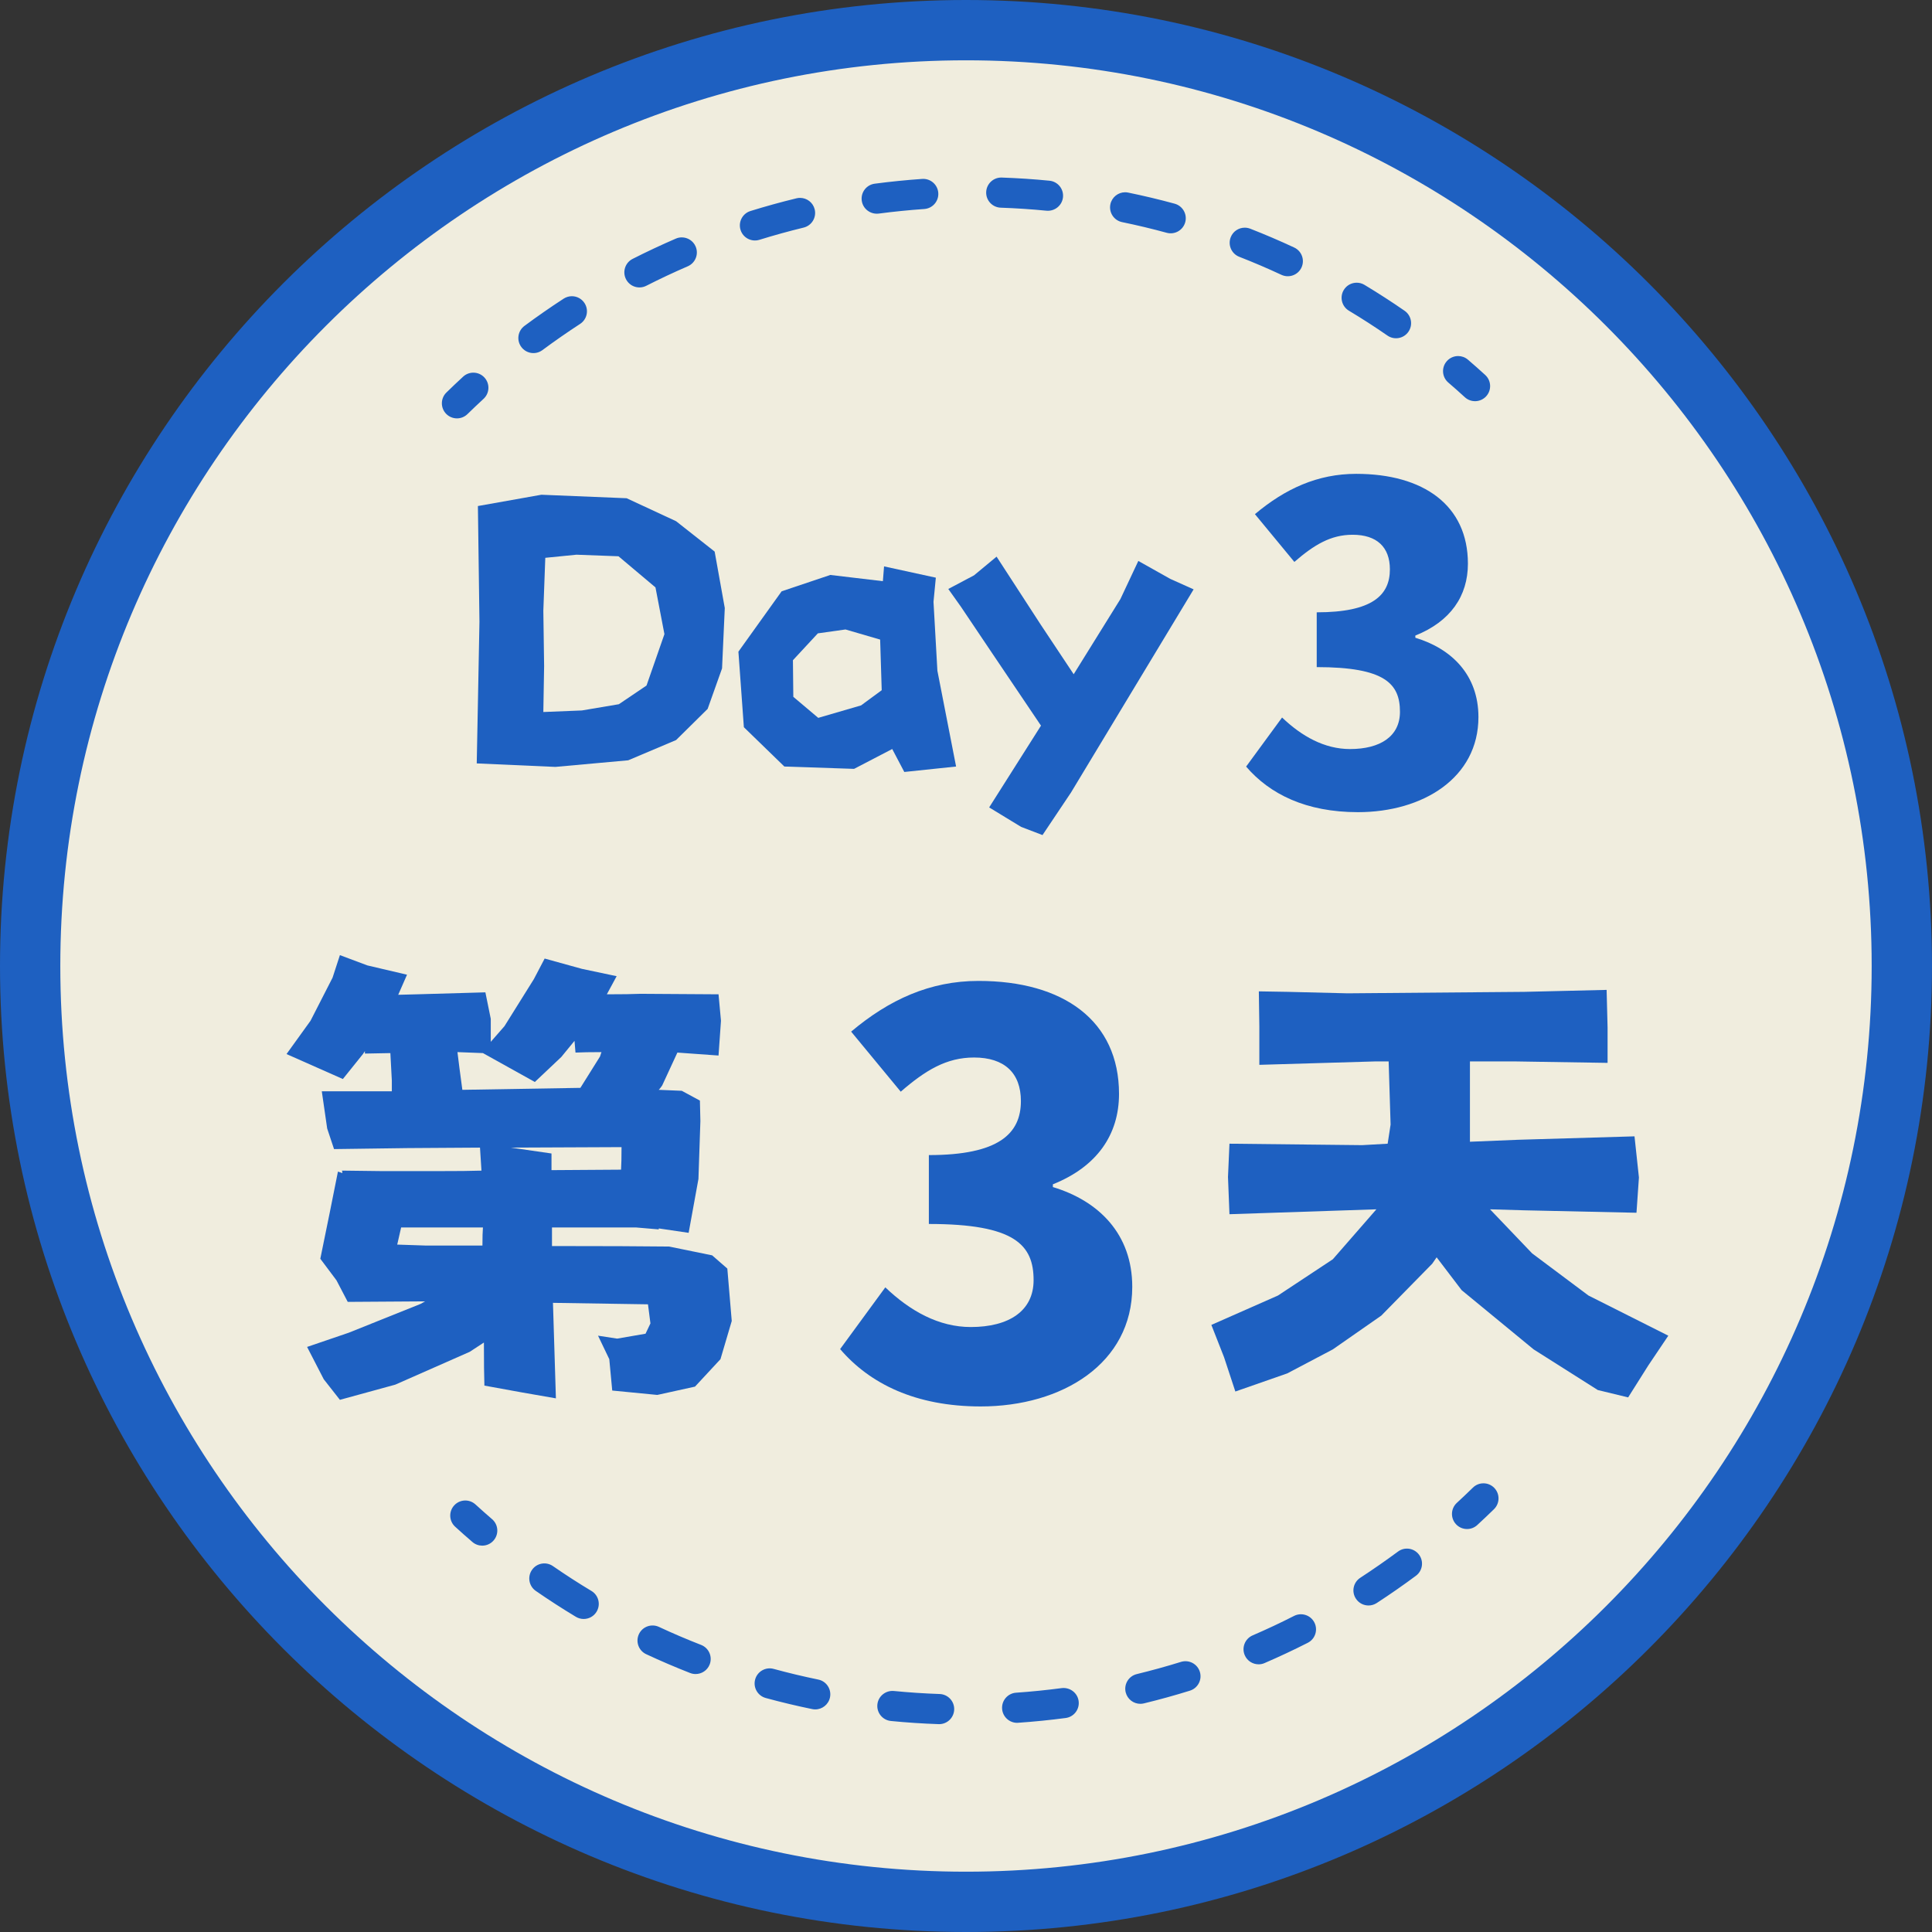
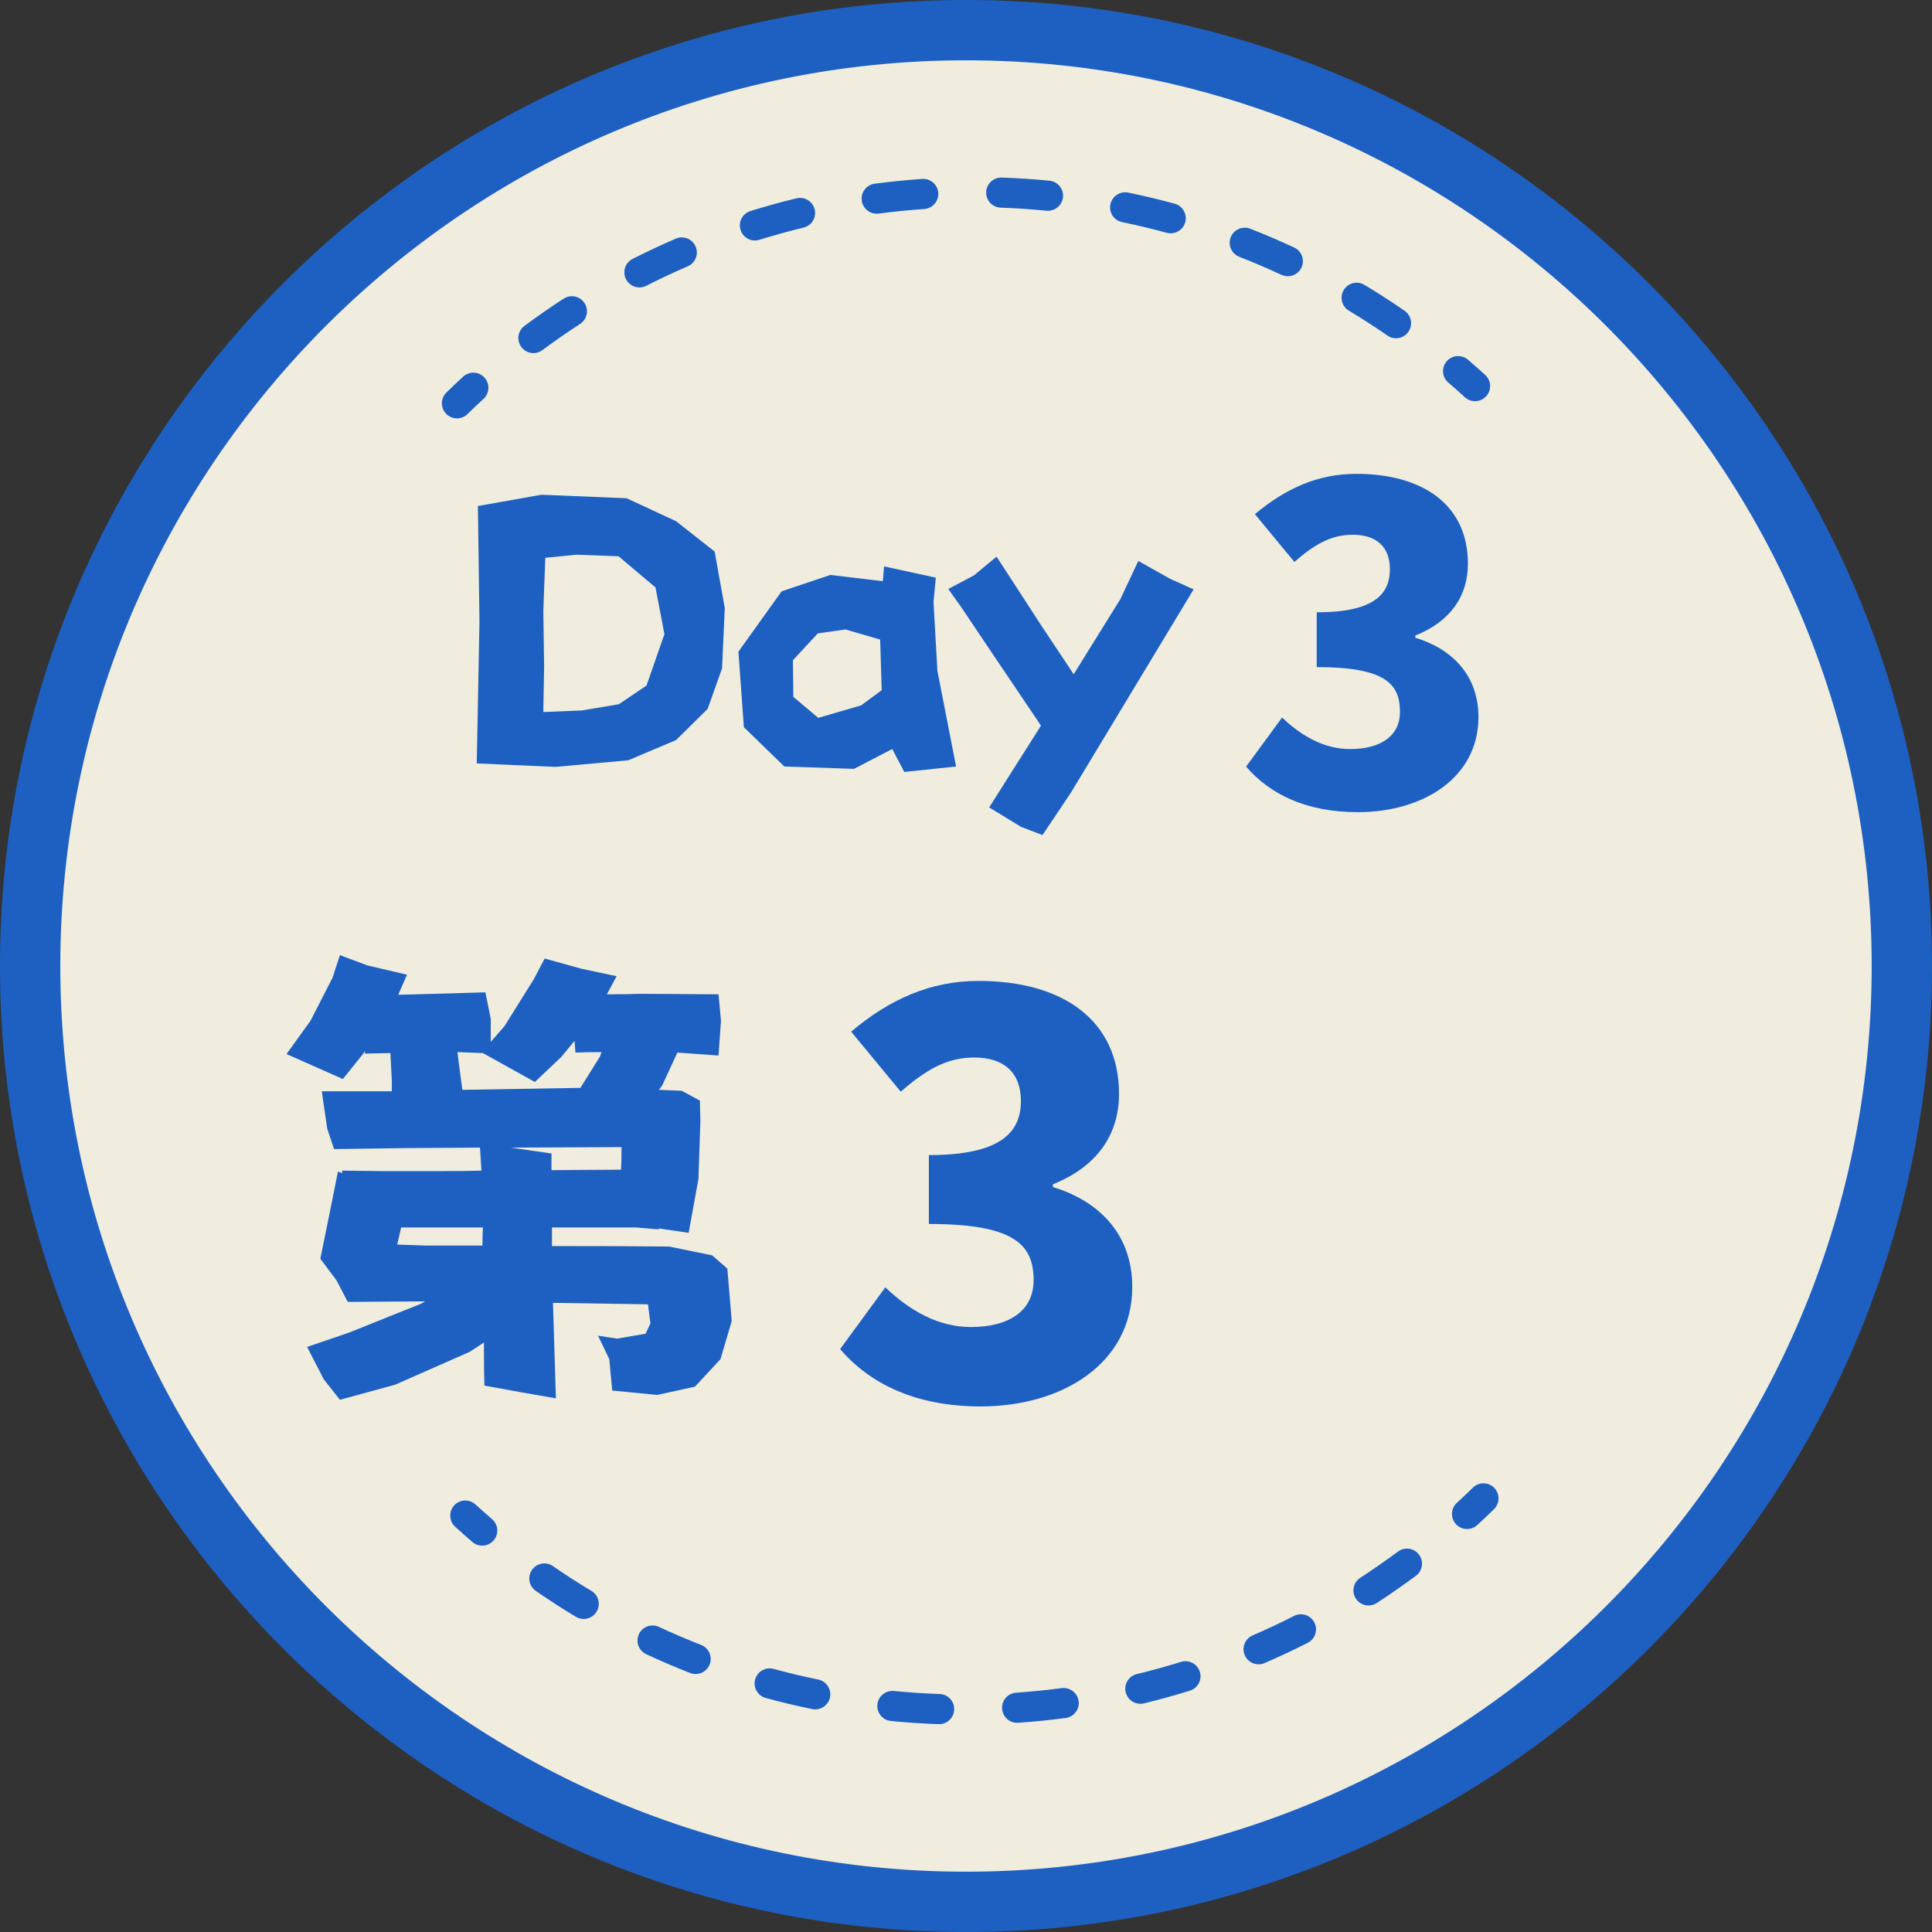
<svg xmlns="http://www.w3.org/2000/svg" xmlns:xlink="http://www.w3.org/1999/xlink" version="1.1" id="圖層_1" x="0px" y="0px" width="128.145px" height="128.145px" viewBox="0 0 128.145 128.145" enable-background="new 0 0 128.145 128.145" xml:space="preserve">
  <rect x="0" y="0" width="128.145" height="128.145" fill="#333333" stroke="none" />
  <g>
    <defs>
      <rect id="SVGID_1_" width="128.145" height="128.145" />
    </defs>
    <clipPath id="SVGID_2_">
      <use xlink:href="#SVGID_1_" overflow="visible" />
    </clipPath>
    <g clip-path="url(#SVGID_2_)">
      <path fill="#F0EDDE" d="M2,64.072C2,29.791,29.791,2,64.073,2c34.28,0,62.071,27.791,62.071,62.073s-27.791,62.073-62.071,62.073    C29.791,126.145,2,98.354,2,64.072" />
    </g>
    <g clip-path="url(#SVGID_2_)">
      <path fill="#1E60C1" d="M97.306,101.417c-0.271,0-0.538-0.108-0.735-0.322c-0.374-0.406-0.349-1.038,0.057-1.413    c0.36-0.332,0.717-0.669,1.067-1.012c0.395-0.387,1.027-0.379,1.414,0.016c0.385,0.395,0.379,1.028-0.016,1.414    c-0.364,0.356-0.734,0.707-1.109,1.052C97.791,101.33,97.549,101.417,97.306,101.417" />
    </g>
    <g clip-path="url(#SVGID_2_)">
      <path fill="#1E60C1" d="M62.29,114.359c-0.012,0-0.023,0-0.035-0.001c-1.059-0.036-2.123-0.106-3.163-0.209    c-0.55-0.055-0.952-0.543-0.898-1.094c0.055-0.549,0.547-0.945,1.093-0.896c0.999,0.098,2.021,0.166,3.037,0.201    c0.552,0.019,0.984,0.481,0.965,1.032C63.27,113.933,62.827,114.359,62.29,114.359 M67.464,114.271    c-0.521,0-0.96-0.403-0.997-0.931c-0.037-0.551,0.377-1.029,0.93-1.067c1.013-0.07,2.03-0.174,3.024-0.305    c0.544-0.064,1.051,0.313,1.122,0.861c0.073,0.547-0.312,1.05-0.859,1.122c-1.035,0.137-2.095,0.243-3.149,0.316    C67.511,114.269,67.487,114.271,67.464,114.271 M54.074,113.381c-0.067,0-0.135-0.007-0.202-0.021    c-1.027-0.211-2.064-0.458-3.083-0.736c-0.533-0.146-0.848-0.696-0.702-1.229c0.145-0.532,0.697-0.847,1.228-0.701    c0.978,0.267,1.974,0.505,2.958,0.707c0.541,0.109,0.89,0.64,0.779,1.181C54.955,113.054,54.539,113.381,54.074,113.381     M75.635,113.01c-0.45,0-0.859-0.306-0.971-0.763c-0.13-0.537,0.199-1.078,0.736-1.208c0.985-0.24,1.972-0.512,2.931-0.81    c0.531-0.163,1.088,0.132,1.252,0.657c0.164,0.528-0.131,1.088-0.659,1.252c-0.999,0.311-2.025,0.595-3.052,0.844    C75.792,113.002,75.713,113.01,75.635,113.01 M46.139,111.035c-0.121,0-0.244-0.022-0.364-0.068    c-0.984-0.385-1.965-0.805-2.914-1.248c-0.501-0.232-0.717-0.828-0.484-1.329c0.234-0.5,0.829-0.715,1.33-0.482    c0.91,0.425,1.851,0.827,2.796,1.195c0.515,0.201,0.768,0.781,0.568,1.297C46.917,110.793,46.539,111.035,46.139,111.035     M83.481,110.39c-0.389,0-0.756-0.225-0.919-0.603c-0.22-0.507,0.015-1.096,0.521-1.315c0.926-0.399,1.853-0.835,2.752-1.293    c0.494-0.249,1.095-0.054,1.346,0.439c0.25,0.492,0.054,1.094-0.438,1.345c-0.938,0.477-1.902,0.928-2.867,1.345    C83.748,110.365,83.613,110.39,83.481,110.39 M38.714,107.383c-0.175,0-0.353-0.045-0.514-0.142    c-0.905-0.545-1.801-1.123-2.663-1.72c-0.454-0.314-0.568-0.938-0.253-1.392c0.313-0.455,0.936-0.569,1.391-0.253    c0.827,0.572,1.687,1.128,2.556,1.649c0.473,0.284,0.626,0.898,0.341,1.373C39.385,107.211,39.054,107.383,38.714,107.383     M90.771,106.488c-0.327,0-0.647-0.16-0.839-0.455c-0.303-0.463-0.171-1.082,0.293-1.383c0.853-0.557,1.692-1.141,2.499-1.737    c0.441-0.33,1.067-0.238,1.398,0.207c0.329,0.443,0.236,1.069-0.207,1.397c-0.838,0.622-1.713,1.231-2.601,1.809    C91.147,106.434,90.958,106.488,90.771,106.488" />
    </g>
    <g clip-path="url(#SVGID_2_)">
      <path fill="#1E60C1" d="M31.985,102.519c-0.23,0-0.462-0.079-0.65-0.241c-0.388-0.332-0.77-0.671-1.146-1.015    c-0.408-0.373-0.436-1.005-0.064-1.413c0.373-0.407,1.005-0.436,1.413-0.063c0.361,0.33,0.727,0.655,1.098,0.974    c0.42,0.359,0.468,0.989,0.109,1.408C32.547,102.401,32.268,102.519,31.985,102.519" />
    </g>
    <g clip-path="url(#SVGID_2_)">
      <path fill="#1E60C1" d="M31.396,24.718c0.27,0,0.538,0.108,0.735,0.322c0.374,0.406,0.349,1.038-0.057,1.413    c-0.36,0.332-0.716,0.669-1.067,1.012c-0.394,0.387-1.027,0.379-1.414-0.016c-0.385-0.394-0.379-1.028,0.016-1.414    c0.364-0.356,0.734-0.707,1.109-1.052C30.91,24.806,31.153,24.718,31.396,24.718" />
    </g>
    <g clip-path="url(#SVGID_2_)">
      <path fill="#1E60C1" d="M66.411,11.776c0.012,0,0.022,0,0.034,0.001c1.06,0.036,2.123,0.106,3.163,0.209    c0.551,0.054,0.952,0.543,0.898,1.093c-0.055,0.549-0.547,0.946-1.093,0.897c-0.999-0.098-2.021-0.166-3.037-0.201    c-0.552-0.019-0.984-0.482-0.965-1.033C65.431,12.202,65.874,11.776,66.411,11.776 M61.237,11.865c0.521,0,0.96,0.403,0.997,0.93    c0.038,0.551-0.377,1.029-0.929,1.068c-1.013,0.07-2.031,0.173-3.025,0.304c-0.544,0.065-1.05-0.313-1.122-0.861    c-0.073-0.547,0.312-1.05,0.86-1.122c1.035-0.137,2.094-0.243,3.149-0.317C61.19,11.866,61.214,11.865,61.237,11.865     M74.627,12.753c0.066,0,0.135,0.007,0.202,0.021c1.026,0.211,2.063,0.458,3.083,0.736c0.532,0.146,0.848,0.696,0.702,1.229    c-0.146,0.532-0.697,0.846-1.229,0.701c-0.978-0.267-1.974-0.505-2.958-0.707c-0.541-0.11-0.89-0.64-0.779-1.181    C73.746,13.081,74.162,12.753,74.627,12.753 M53.066,13.125c0.451,0,0.86,0.306,0.971,0.763c0.13,0.537-0.199,1.078-0.736,1.208    c-0.986,0.24-1.972,0.512-2.931,0.81c-0.531,0.163-1.088-0.132-1.252-0.658c-0.164-0.528,0.131-1.088,0.659-1.252    c0.999-0.31,2.026-0.594,3.052-0.843C52.909,13.132,52.988,13.125,53.066,13.125 M82.562,15.101c0.121,0,0.244,0.022,0.364,0.068    c0.984,0.385,1.965,0.805,2.914,1.248c0.501,0.233,0.717,0.828,0.484,1.329c-0.234,0.5-0.829,0.715-1.33,0.483    c-0.91-0.425-1.852-0.827-2.796-1.196c-0.516-0.201-0.769-0.781-0.568-1.296C81.784,15.341,82.162,15.101,82.562,15.101     M45.22,15.745c0.388,0,0.756,0.225,0.919,0.603c0.219,0.507-0.015,1.096-0.522,1.315c-0.926,0.4-1.852,0.835-2.752,1.293    c-0.494,0.249-1.094,0.054-1.345-0.439c-0.25-0.492-0.054-1.094,0.438-1.345c0.938-0.476,1.902-0.928,2.867-1.345    C44.953,15.771,45.088,15.745,45.22,15.745 M89.986,18.751c0.176,0,0.354,0.045,0.515,0.142c0.905,0.545,1.801,1.123,2.663,1.72    c0.454,0.314,0.567,0.937,0.253,1.391c-0.313,0.455-0.937,0.569-1.392,0.253c-0.826-0.572-1.687-1.128-2.556-1.649    c-0.473-0.285-0.626-0.899-0.341-1.373C89.315,18.923,89.646,18.751,89.986,18.751 M37.93,19.647c0.327,0,0.647,0.16,0.839,0.455    c0.302,0.463,0.17,1.082-0.293,1.383c-0.853,0.556-1.693,1.14-2.499,1.737c-0.442,0.33-1.068,0.238-1.399-0.207    c-0.329-0.443-0.236-1.069,0.207-1.398c0.838-0.622,1.713-1.231,2.601-1.808C37.554,19.701,37.743,19.647,37.93,19.647" />
    </g>
    <g clip-path="url(#SVGID_2_)">
      <path fill="#1E60C1" d="M96.716,23.616c0.229,0,0.462,0.079,0.649,0.241c0.389,0.332,0.771,0.671,1.146,1.015    c0.408,0.373,0.436,1.005,0.063,1.413c-0.373,0.407-1.005,0.435-1.413,0.063c-0.36-0.33-0.727-0.655-1.098-0.973    c-0.42-0.36-0.468-0.99-0.109-1.409C96.153,23.734,96.434,23.616,96.716,23.616" />
    </g>
    <g clip-path="url(#SVGID_2_)">
      <path fill="#1E60C1" d="M31.934,77.645l-0.097-1.526l-4.808,0.031l-4.873,0.066l-0.455-1.365l-0.357-2.469h4.32h0.325v-0.714    l-0.097-1.819l-1.689,0.032v-0.162l-0.131,0.194l-1.331,1.656l-3.737-1.656l1.592-2.209l1.462-2.858l0.487-1.495l1.82,0.682    l2.631,0.617l-0.584,1.332l1.201-0.031l4.581-0.131l0.357,1.755v1.527l0.91-1.04l1.949-3.12l0.715-1.364l2.469,0.683l2.306,0.487    l-0.65,1.202c0.996,0,1.744-0.011,2.242-0.033l5.166,0.033l0.162,1.754l-0.162,2.307l-2.729-0.196l-1.007,2.178    c-0.087,0.13-0.163,0.228-0.228,0.293l1.527,0.064L46.423,73l0.032,1.363l-0.129,3.834l-0.65,3.574l-1.982-0.292v0.064    l-1.527-0.13h-5.555v1.234c3.444,0,6.031,0.012,7.764,0.033l2.859,0.584l1.007,0.878l0.293,3.476l-0.748,2.533l-1.689,1.82    l-2.501,0.551l-2.989-0.291l-0.195-2.08l-0.747-1.559l1.267,0.195l1.884-0.325l0.325-0.684l-0.163-1.266l-6.302-0.098l0.195,6.335    l-2.242-0.391l-2.501-0.455c-0.022-0.628-0.032-1.58-0.032-2.857l-0.943,0.617l-4.937,2.177l-3.672,1.007l-1.071-1.365    l-1.105-2.144l2.761-0.942l4.776-1.916l0.292-0.164l-5.133,0.034l-0.747-1.43l-1.072-1.43l0.617-3.021l0.552-2.761l0.293,0.098    c0-0.087-0.011-0.141-0.032-0.163l2.663,0.033h3.704C30.32,77.678,31.285,77.667,31.934,77.645 M32.032,81.414h-3.379h-2.047    l-0.259,1.137l1.916,0.064h3.736C31.999,82.075,32.01,81.673,32.032,81.414 M39.893,69.784c-0.758,0-1.332,0.012-1.722,0.031    l-0.065-0.778l-0.877,1.071l-1.754,1.657l-3.443-1.916l-1.69-0.065l0.13,1.039l0.195,1.463l7.829-0.131l1.3-2.078L39.893,69.784z     M41.225,76.086l-7.342,0.032l2.696,0.39v1.104l4.614-0.031C41.214,77.255,41.225,76.757,41.225,76.086" />
    </g>
    <g clip-path="url(#SVGID_2_)">
-       <polygon fill="#1E60C1" points="89.377,65.885 101.105,65.787 106.563,65.657 106.627,68.159 106.627,70.498 100.487,70.401     97.498,70.401 97.498,75.729 100.683,75.599 108.413,75.371 108.706,78.1 108.544,80.439 101.105,80.277 98.83,80.211     101.624,83.135 105.359,85.929 110.655,88.593 109.323,90.574 107.991,92.686 105.979,92.198 101.723,89.502 96.946,85.572     95.289,83.395 94.997,83.818 91.618,87.261 88.402,89.502 85.381,91.094 81.938,92.296 81.189,90.023 80.347,87.878     84.765,85.929 88.402,83.525 91.293,80.211 81.547,80.536 81.45,78.068 81.547,75.859 90.353,75.955 92.04,75.859 92.235,74.591     92.106,70.401 91.229,70.401 83.529,70.628 83.529,68.062 83.496,65.755 85.413,65.787   " />
-     </g>
+       </g>
    <g clip-path="url(#SVGID_2_)">
      <path fill="#1E60C1" d="M41.564,33.047l3.28,1.524l2.557,2.014l0.672,3.745l-0.181,4.003l-0.956,2.687l-2.092,2.066l-3.176,1.343    l-4.83,0.438l-5.217-0.232l0.077-3.977l0.103-5.423l-0.103-7.671l4.21-0.749L41.564,33.047z M36.09,44.179l-0.052,3.047    l2.557-0.103l2.453-0.414l1.834-1.239l1.188-3.409l-0.594-3.1l-2.453-2.065l-2.789-0.104l-2.066,0.206l-0.13,3.513L36.09,44.179z" />
    </g>
    <g clip-path="url(#SVGID_2_)">
      <path fill="#1E60C1" d="M62.072,38.316l-0.155,1.601l0.258,4.572l1.24,6.353l-3.435,0.361l-0.801-1.523l-2.531,1.317l-4.623-0.155    l-2.686-2.608l-0.362-5.011l2.867-4.003l3.229-1.085l3.486,0.413l0.078-0.981L62.072,38.316z M52.619,46.219l1.653,1.395    l2.841-0.827l1.369-1.007l-0.104-3.358l-2.298-0.671l-1.834,0.258l-1.653,1.782L52.619,46.219z" />
    </g>
    <g clip-path="url(#SVGID_2_)">
      <polygon fill="#1E60C1" points="66.101,36.921 69.019,41.416 71.215,44.721 74.313,39.736 75.502,37.206 77.619,38.395     79.17,39.091 71.033,52.572 69.147,55.388 67.728,54.845 65.609,53.554 69.046,48.13 65.739,43.224 63.725,40.228 62.898,39.065     64.603,38.162   " />
    </g>
    <g clip-path="url(#SVGID_2_)">
      <path fill="#1E60C1" d="M64.073,128.145C28.743,128.145,0,99.402,0,64.072C0,28.742,28.743,0,64.073,0    c35.329,0,64.071,28.743,64.071,64.073C128.145,99.402,99.402,128.145,64.073,128.145z M64.073,4C30.949,4,4,30.948,4,64.072    c0,33.125,26.949,60.073,60.073,60.073c33.123,0,60.071-26.948,60.071-60.073C124.145,30.948,97.196,4,64.073,4z" />
    </g>
    <g clip-path="url(#SVGID_2_)">
      <path fill="#1E60C1" d="M82.652,50.846l2.385-3.255c1.308,1.25,2.818,2.092,4.506,2.092c2.006,0,3.313-0.842,3.313-2.47    c0-1.861-0.987-2.965-5.521-2.965v-3.634c3.69,0,4.853-1.134,4.853-2.849c0-1.482-0.871-2.296-2.471-2.296    c-1.453,0-2.557,0.669-3.865,1.802l-2.616-3.168c2.007-1.686,4.156-2.674,6.716-2.674c4.475,0,7.411,2.093,7.411,5.959    c0,2.151-1.162,3.836-3.487,4.767V42.3c2.412,0.727,4.185,2.471,4.185,5.261c0,4.041-3.69,6.308-7.993,6.308    C86.635,53.869,84.223,52.678,82.652,50.846" />
    </g>
    <g clip-path="url(#SVGID_2_)">
      <path fill="#1E60C1" d="M55.723,89.482l2.998-4.095c1.645,1.571,3.546,2.632,5.667,2.632c2.523,0,4.168-1.061,4.168-3.107    c0-2.34-1.243-3.729-6.947-3.729v-4.569c4.643,0,6.105-1.426,6.105-3.583c0-1.865-1.096-2.889-3.107-2.889    c-1.828,0-3.217,0.841-4.863,2.267l-3.29-3.984c2.523-2.121,5.228-3.363,8.446-3.363c5.63,0,9.322,2.632,9.322,7.494    c0,2.705-1.462,4.826-4.387,5.996v0.183c3.034,0.914,5.265,3.107,5.265,6.617c0,5.082-4.644,7.934-10.054,7.934    C60.732,93.284,57.697,91.785,55.723,89.482" />
    </g>
  </g>
</svg>